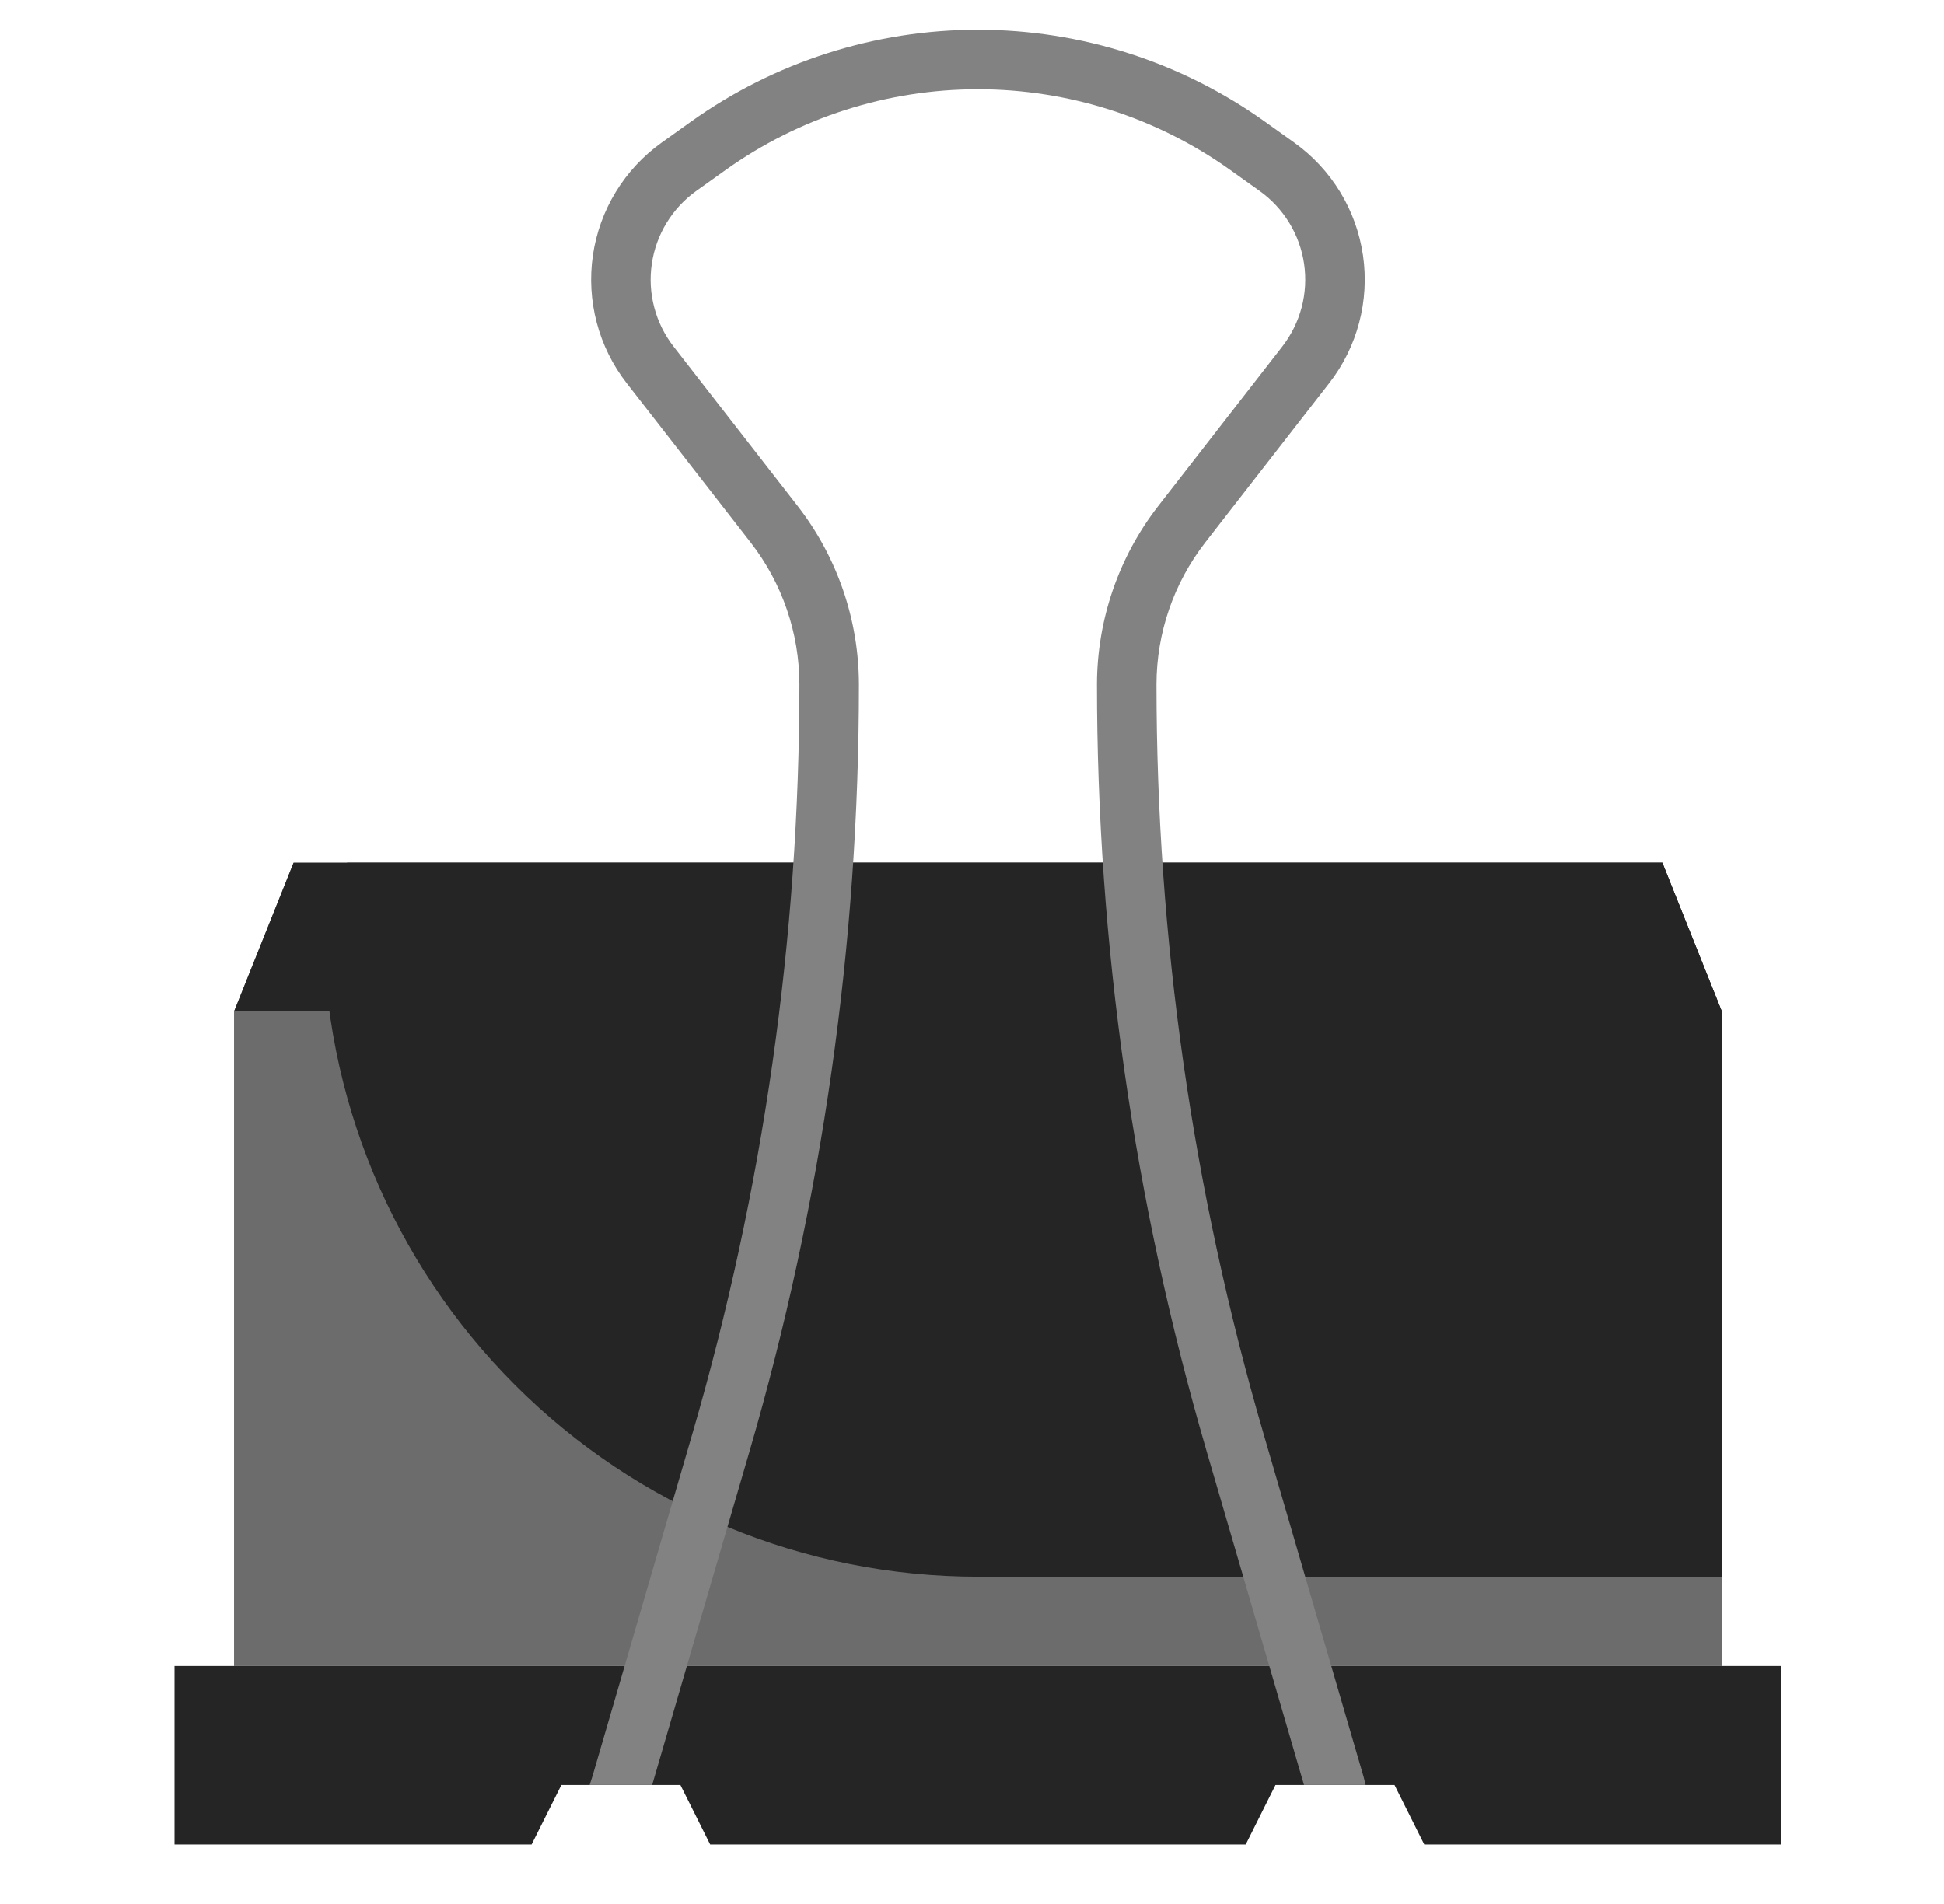
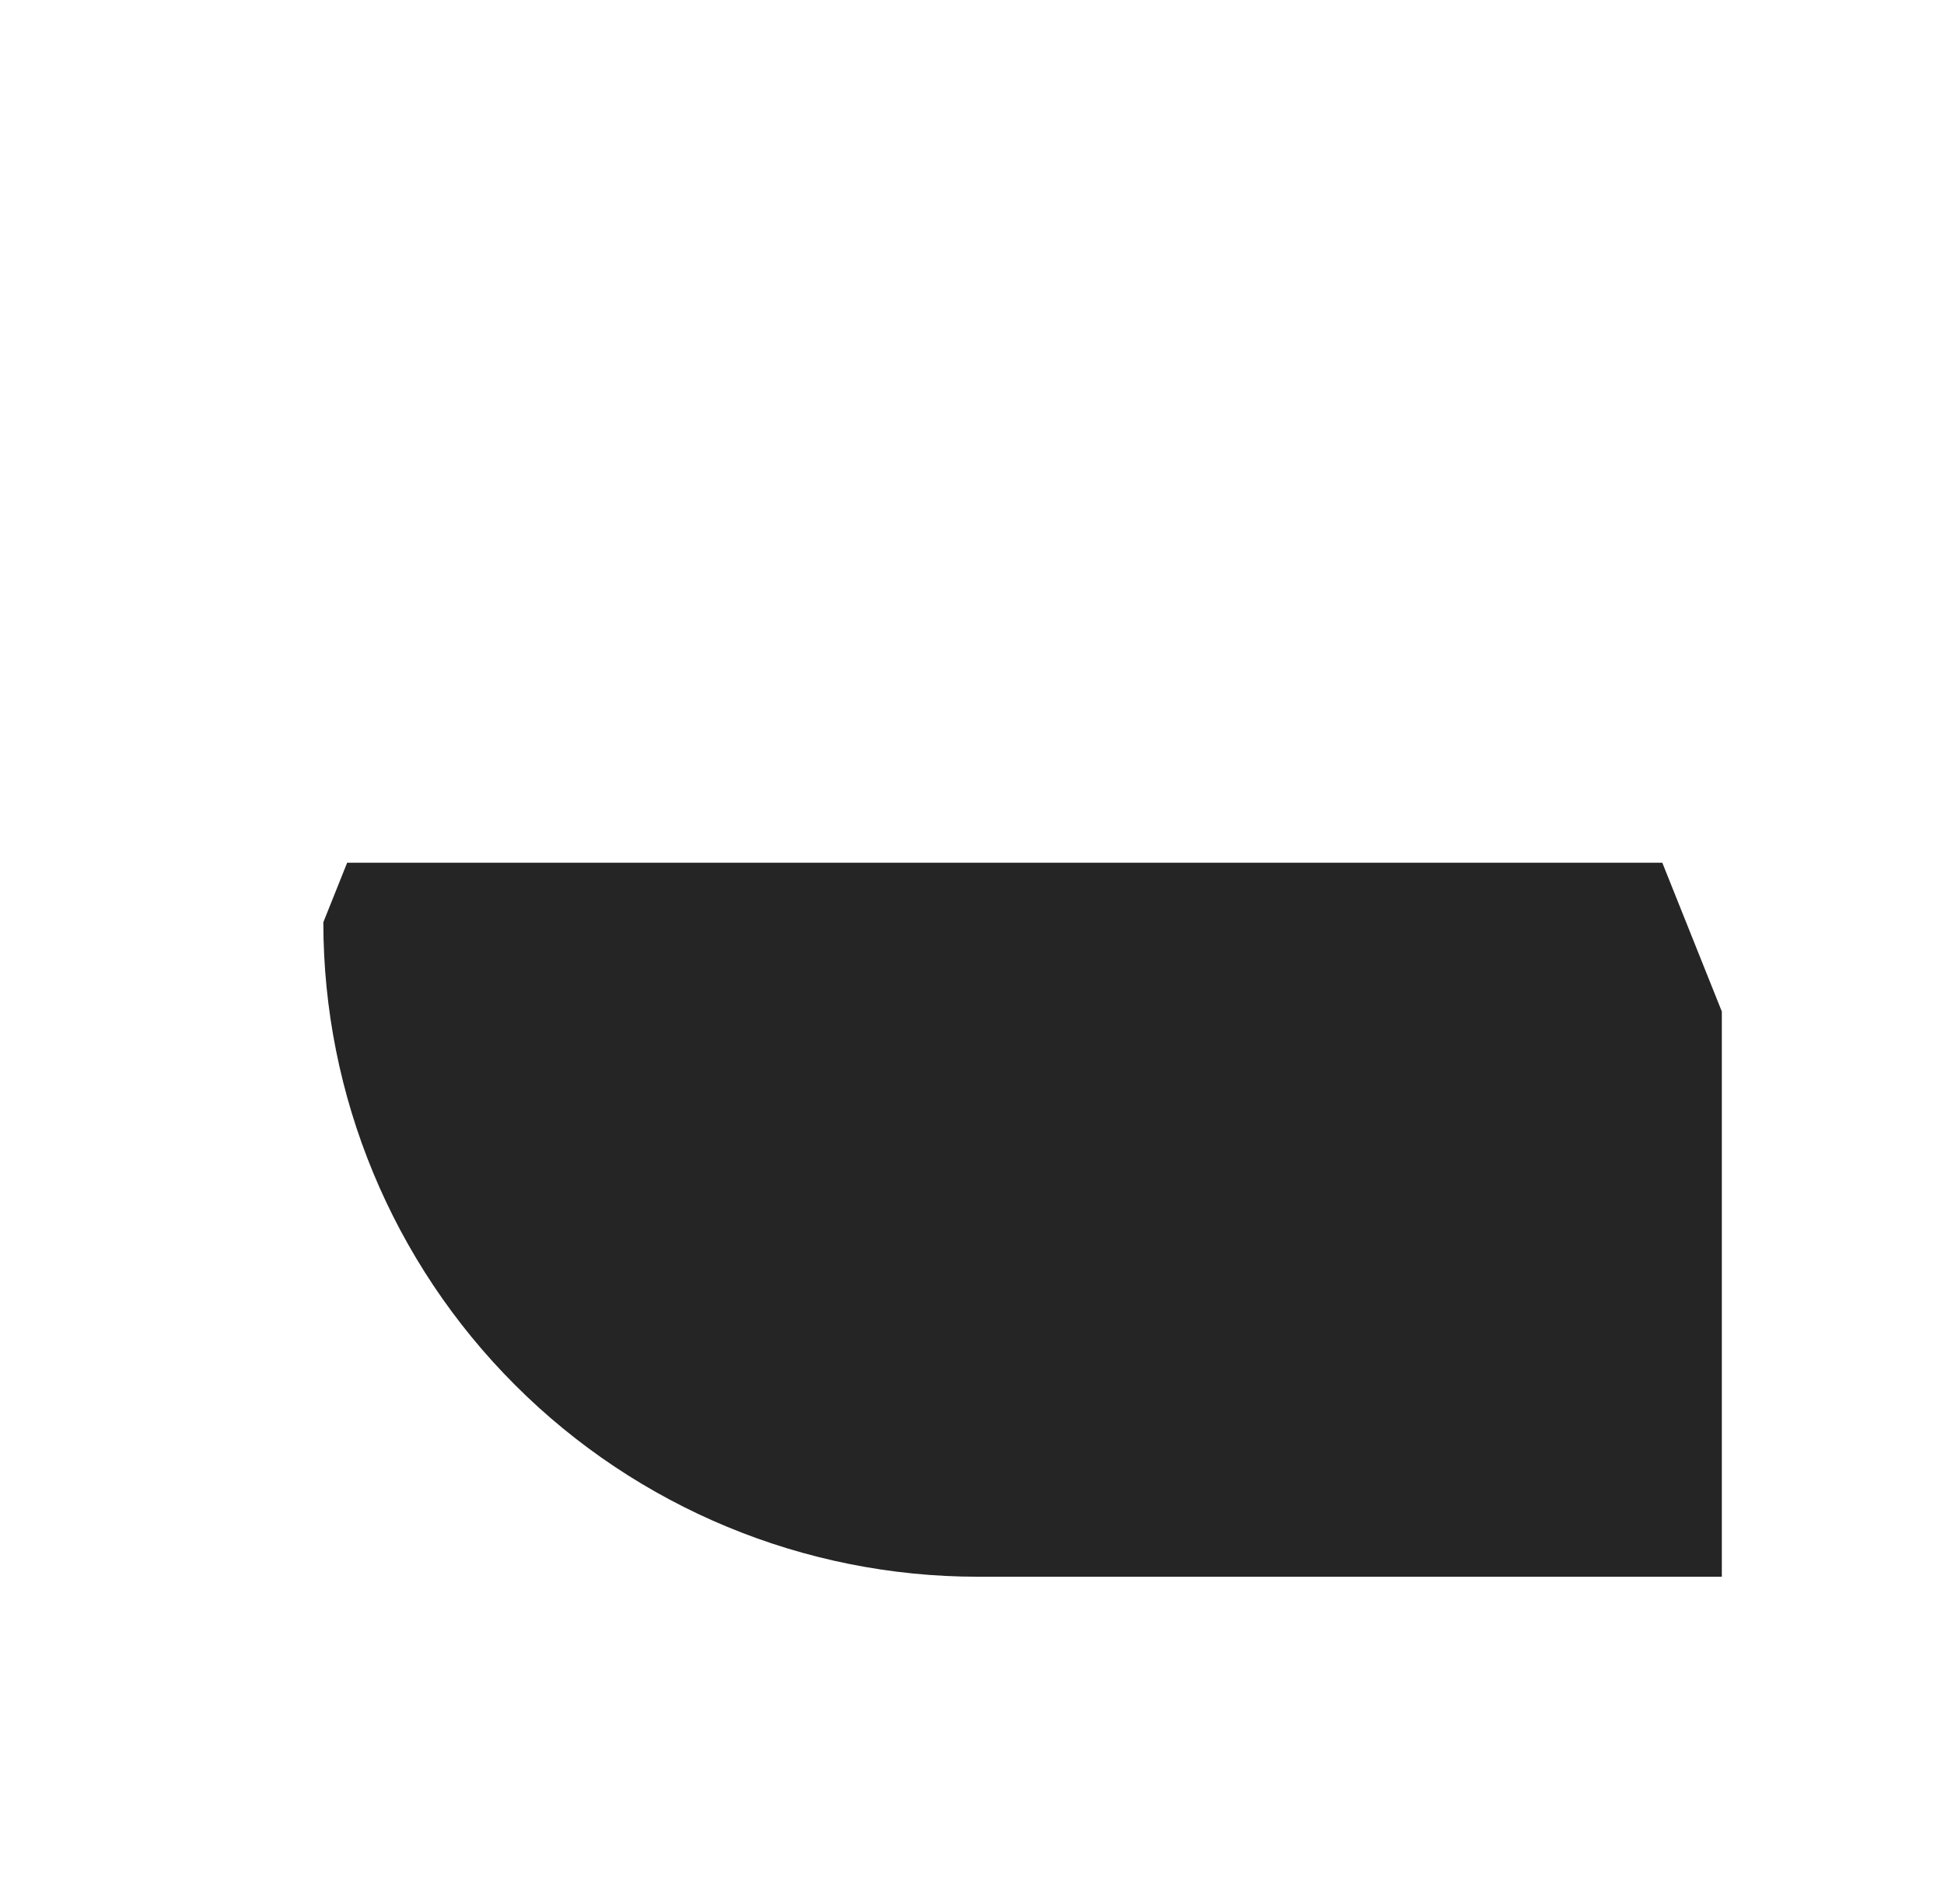
<svg xmlns="http://www.w3.org/2000/svg" width="49" height="48" viewBox="0 0 49 48" fill="none">
-   <path d="M43.4 42V25.5L41.9 21.75H7.4L5.9 25.5V42H43.4Z" fill="#6C6C6C" />
  <path d="M43.4 25.5L41.9 21.75H8.75L8.15 23.25C8.15 27.626 9.888 31.823 12.983 34.917C16.077 38.012 20.274 39.75 24.65 39.75H43.4V25.5Z" fill="#252525" />
-   <path d="M44.9 42V46.5H35.9L35.15 45H32.15L31.4 46.5H17.9L17.15 45H14.15L13.4 46.5H4.4V42H44.9Z" fill="#252525" />
-   <path d="M5.9 25.5H43.4L41.9 21.75H7.4L5.9 25.5Z" fill="#252525" />
-   <path d="M34.37 44.79L33.556 42L31.85 36.15C30.059 30.01 29.15 23.646 29.15 17.25C29.152 15.959 29.582 14.705 30.373 13.684L33.505 9.658C33.857 9.206 34.113 8.688 34.259 8.135C34.406 7.581 34.438 7.004 34.356 6.438C34.273 5.871 34.077 5.327 33.779 4.839C33.481 4.35 33.087 3.927 32.622 3.594L31.887 3.069C29.776 1.56 27.245 0.749 24.65 0.749C22.055 0.749 19.524 1.56 17.413 3.069L16.679 3.594C16.213 3.927 15.819 4.35 15.521 4.839C15.223 5.327 15.027 5.871 14.944 6.437C14.862 7.004 14.895 7.581 15.041 8.134C15.187 8.688 15.443 9.206 15.795 9.658L18.927 13.684C19.718 14.705 20.148 15.959 20.15 17.25C20.15 23.646 19.241 30.01 17.45 36.15L15.744 42L14.938 44.763L14.863 45H16.438L17.313 42L18.897 36.571C20.726 30.294 21.653 23.788 21.65 17.25C21.647 15.626 21.106 14.048 20.111 12.764L16.978 8.736C16.751 8.444 16.585 8.109 16.491 7.751C16.396 7.393 16.375 7.019 16.429 6.653C16.482 6.287 16.609 5.935 16.802 5.619C16.995 5.303 17.249 5.029 17.55 4.814L18.285 4.289C20.142 2.962 22.367 2.249 24.65 2.249C26.933 2.249 29.158 2.962 31.015 4.289L31.75 4.814C32.051 5.029 32.305 5.303 32.498 5.619C32.691 5.935 32.818 6.287 32.871 6.653C32.925 7.02 32.903 7.393 32.809 7.751C32.714 8.109 32.548 8.444 32.321 8.736L29.189 12.764C28.194 14.048 27.653 15.626 27.65 17.25C27.65 23.788 28.579 30.294 30.41 36.571L31.994 42L32.869 45H34.422L34.37 44.79Z" fill="#828282" />
</svg>